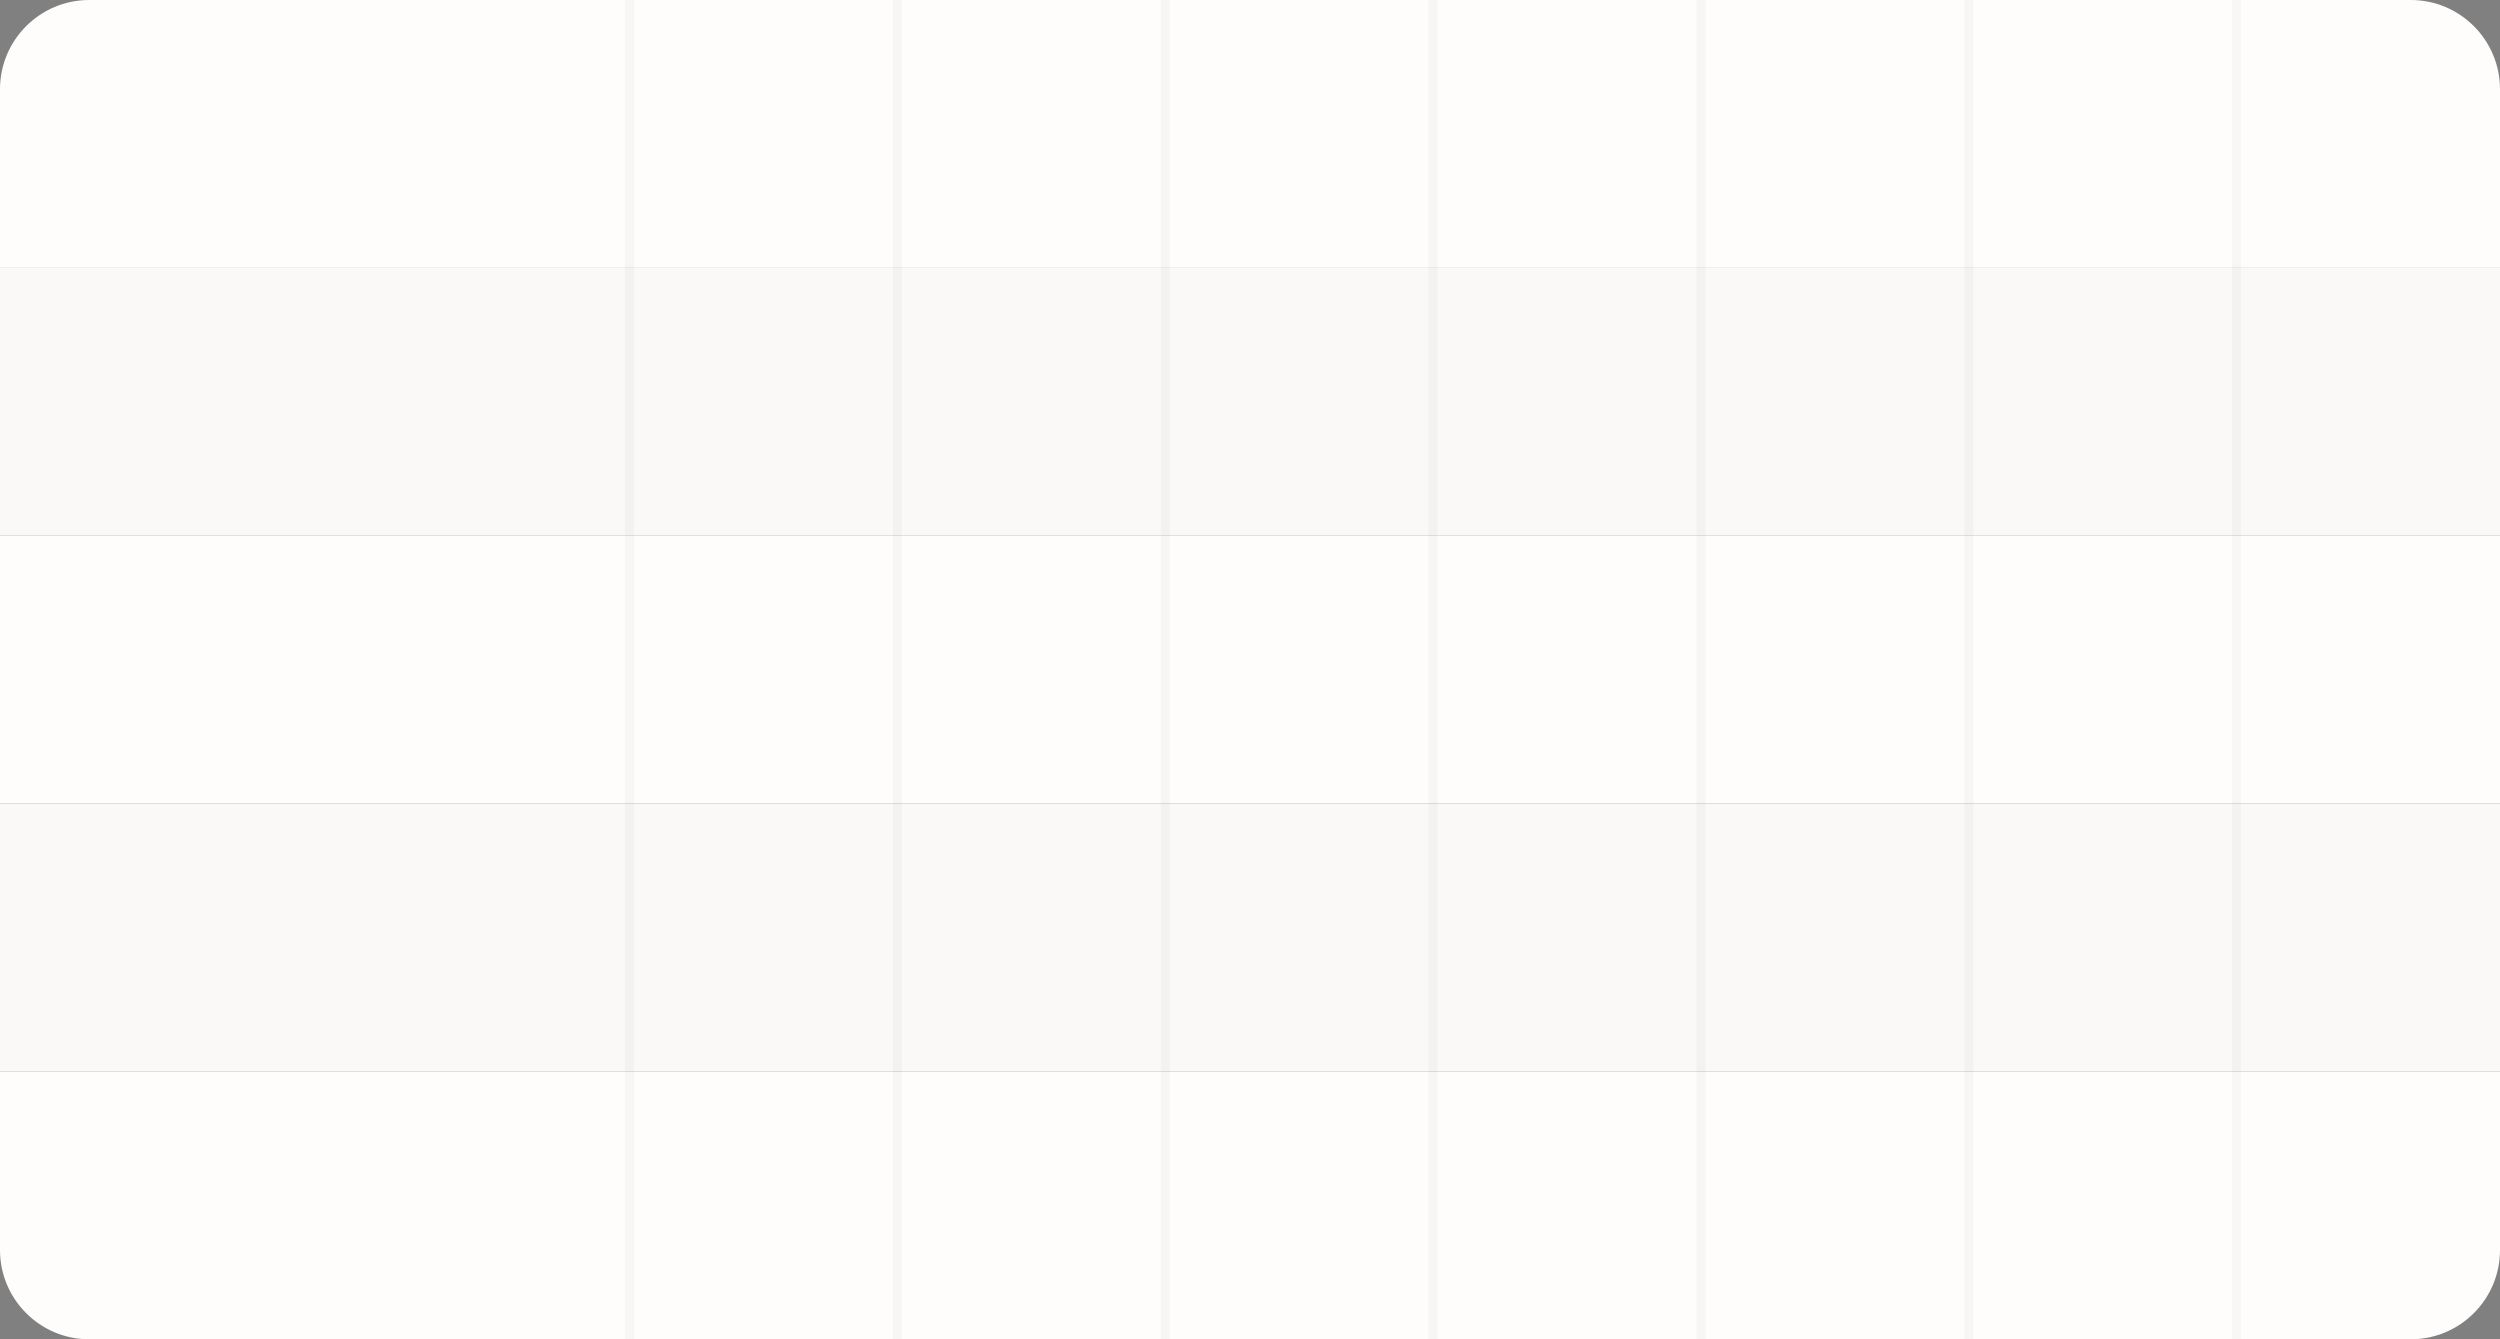
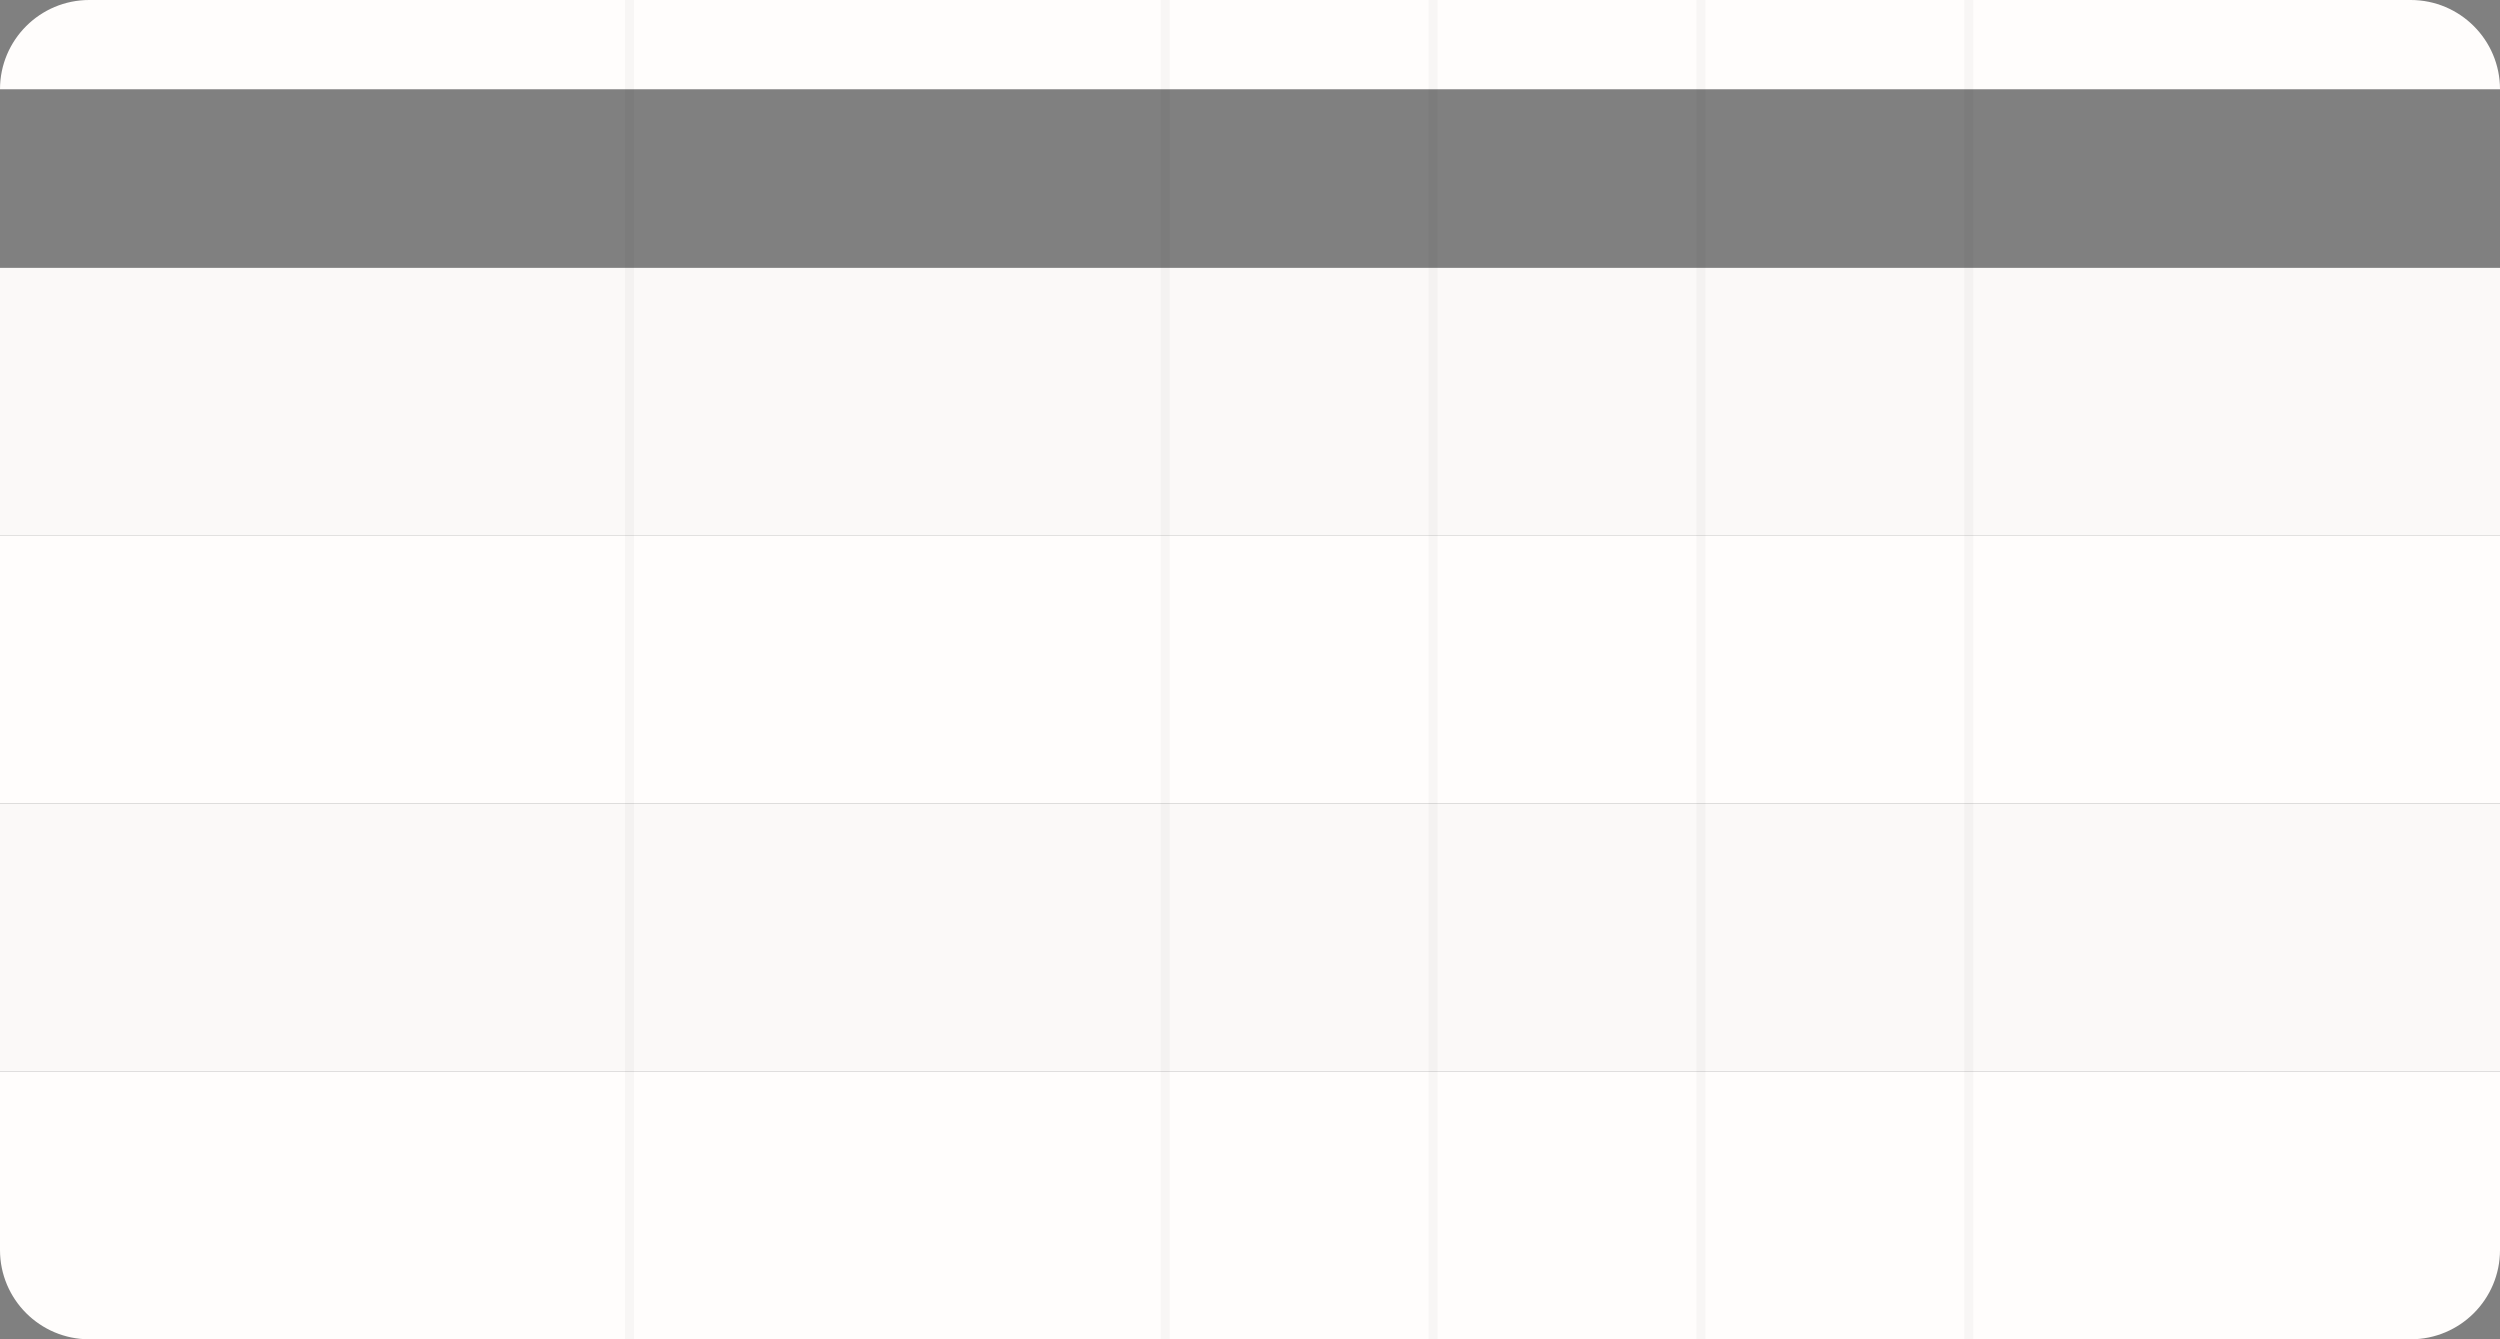
<svg xmlns="http://www.w3.org/2000/svg" width="280" height="150" viewBox="0 0 280 150" fill="none">
  <rect x="0" y="0" width="280" height="150" fill="#808080" stroke="none" />
  <path d="M0 120H280V140C280 145.523 275.523 150 270 150H10C4.477 150 0 145.523 0 140V120Z" fill="#FFFDFC" />
  <rect y="60" width="280" height="30" fill="#FFFDFC" />
  <rect y="30" width="280" height="30" fill="#FBF9F8" />
  <path d="M0 90H280V120H0V90Z" fill="#FBF9F8" />
-   <path d="M0 10C0 4.477 4.477 0 10 0H270C275.523 0 280 4.477 280 10V30H0V10Z" fill="#FFFDFC" />
+   <path d="M0 10C0 4.477 4.477 0 10 0H270C275.523 0 280 4.477 280 10H0V10Z" fill="#FFFDFC" />
  <line x1="70.5" y1="-2.26363e-08" x2="70.5" y2="150" stroke="black" stroke-opacity="0.03" />
-   <line x1="100.5" y1="-3.88859e-08" x2="100.5" y2="150" stroke="black" stroke-opacity="0.03" />
  <line x1="130.5" y1="-3.88859e-08" x2="130.5" y2="150" stroke="black" stroke-opacity="0.03" />
  <line x1="160.5" y1="-3.88859e-08" x2="160.5" y2="150" stroke="black" stroke-opacity="0.03" />
  <line x1="190.5" y1="-3.88859e-08" x2="190.5" y2="150" stroke="black" stroke-opacity="0.03" />
  <line x1="220.5" y1="-3.88859e-08" x2="220.5" y2="150" stroke="black" stroke-opacity="0.03" />
-   <line x1="250.5" y1="-3.88859e-08" x2="250.5" y2="150" stroke="black" stroke-opacity="0.03" />
</svg>